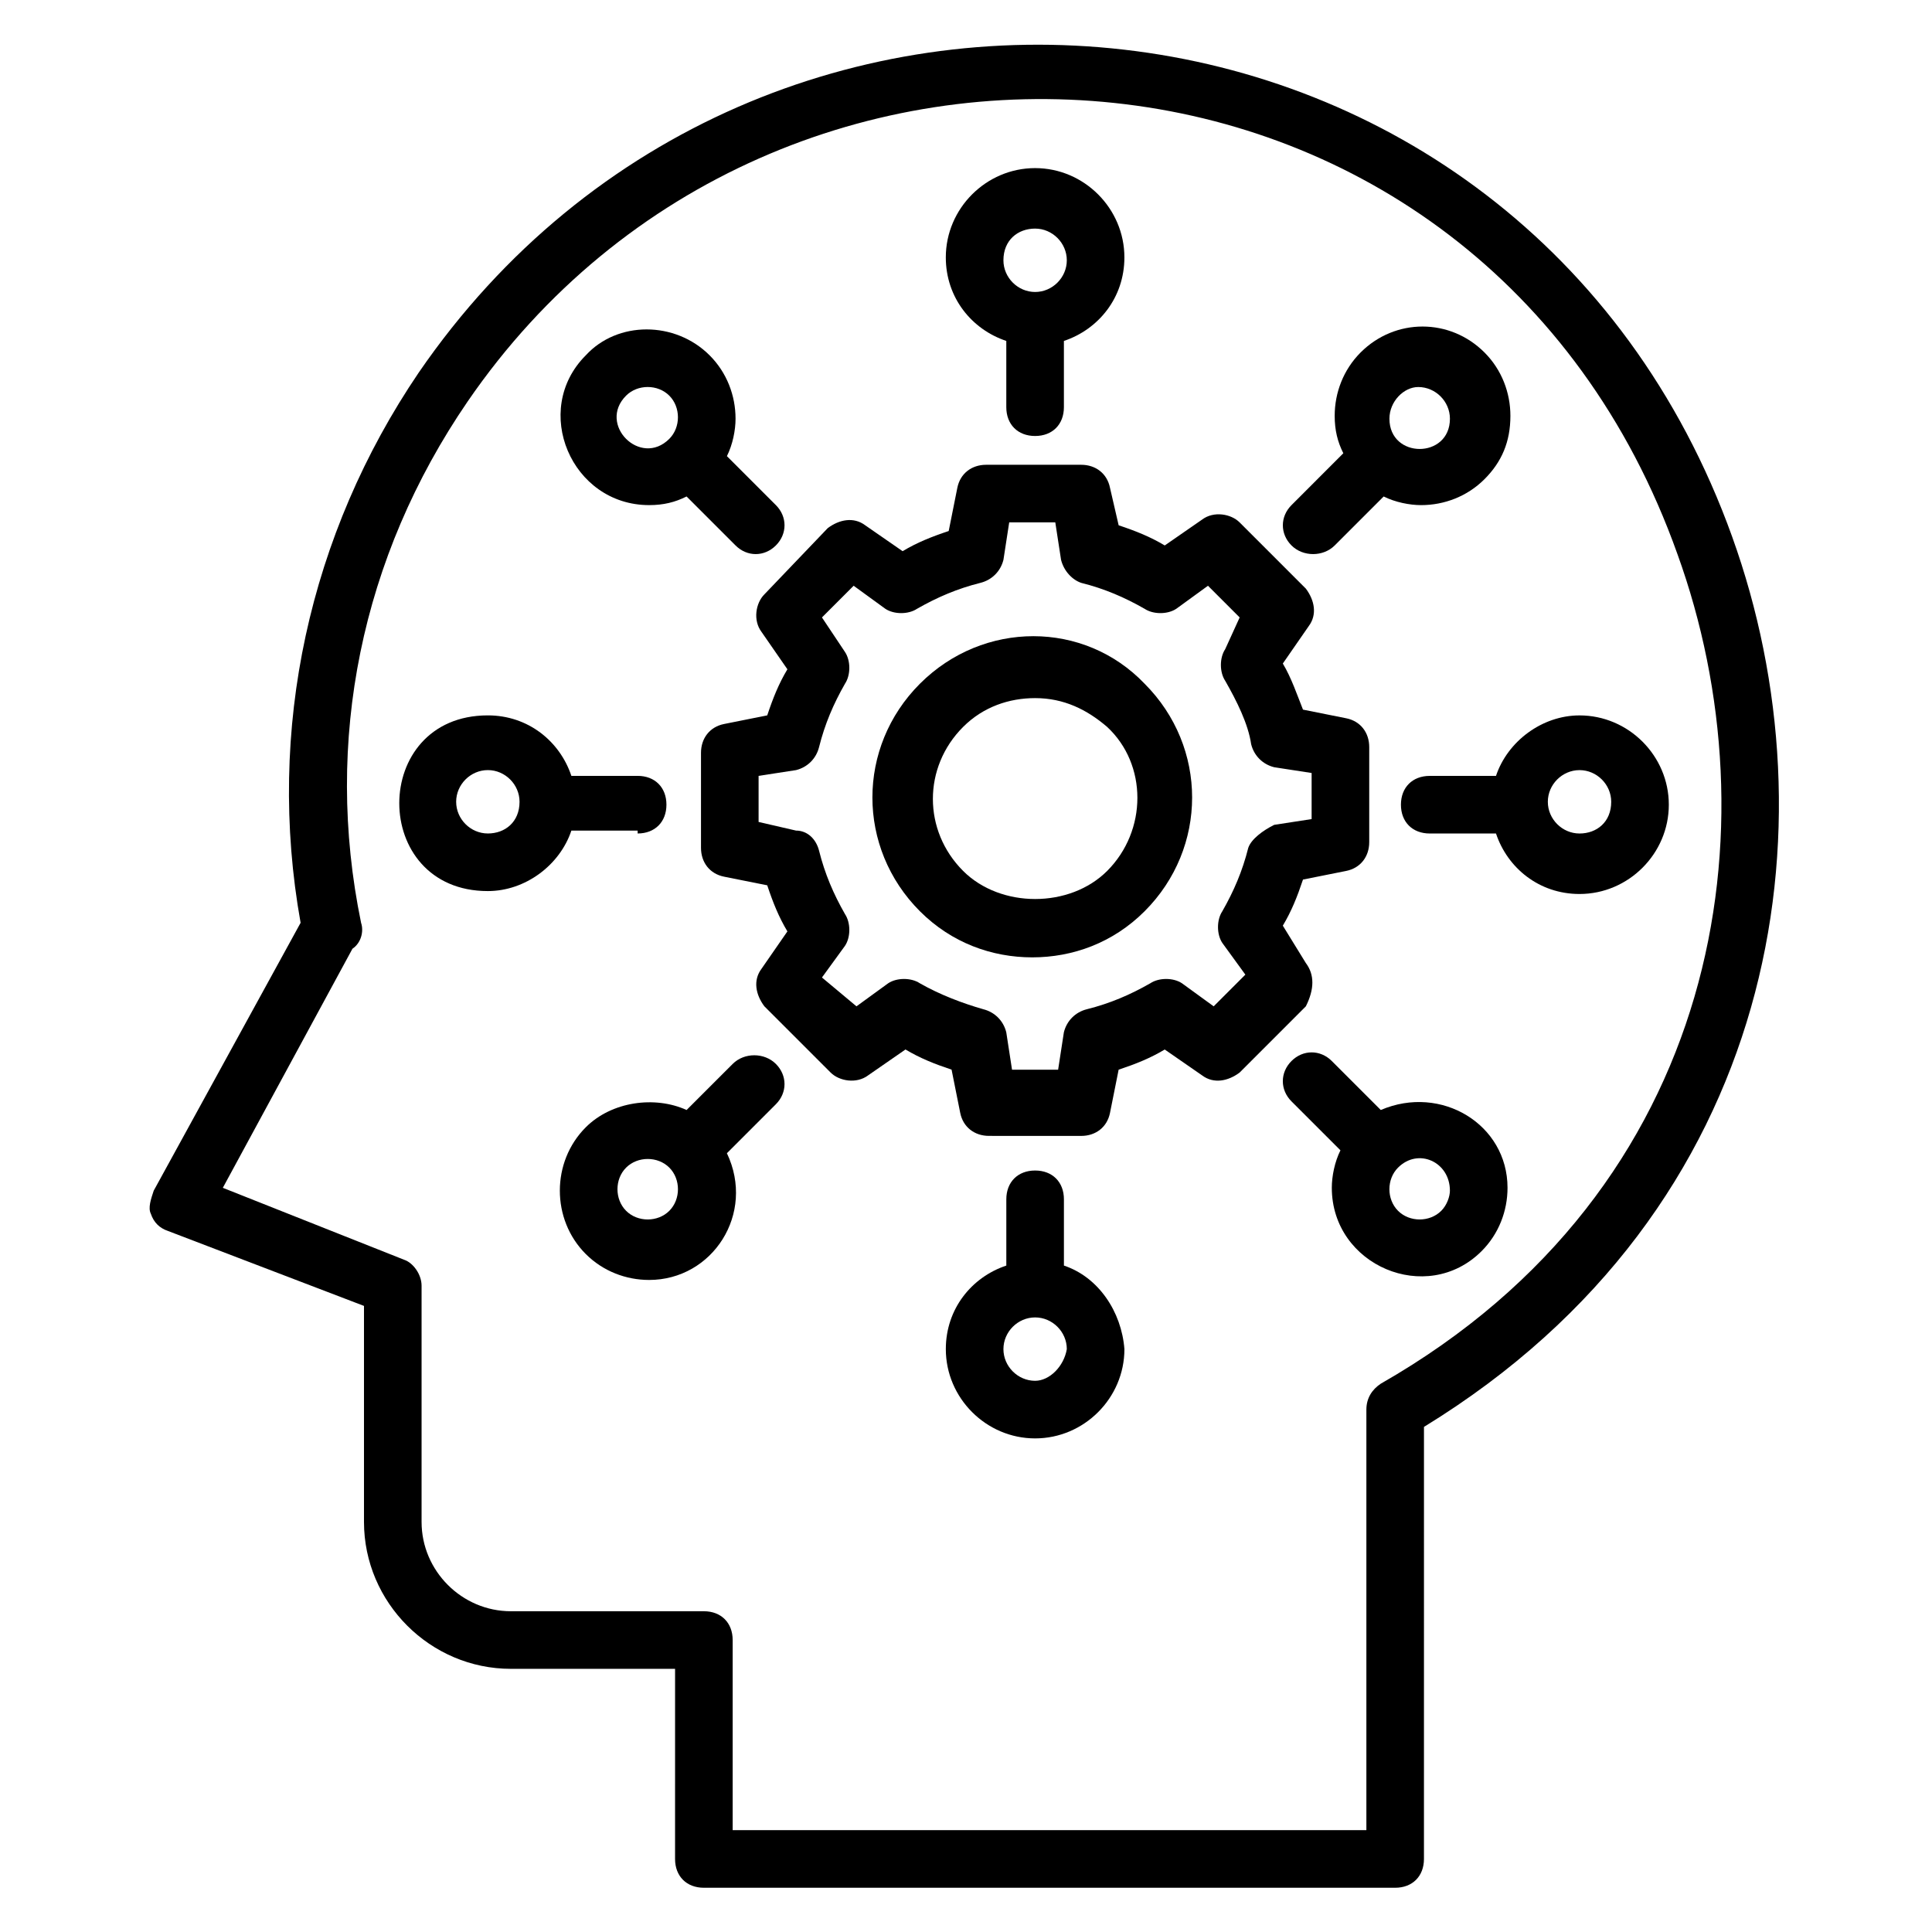
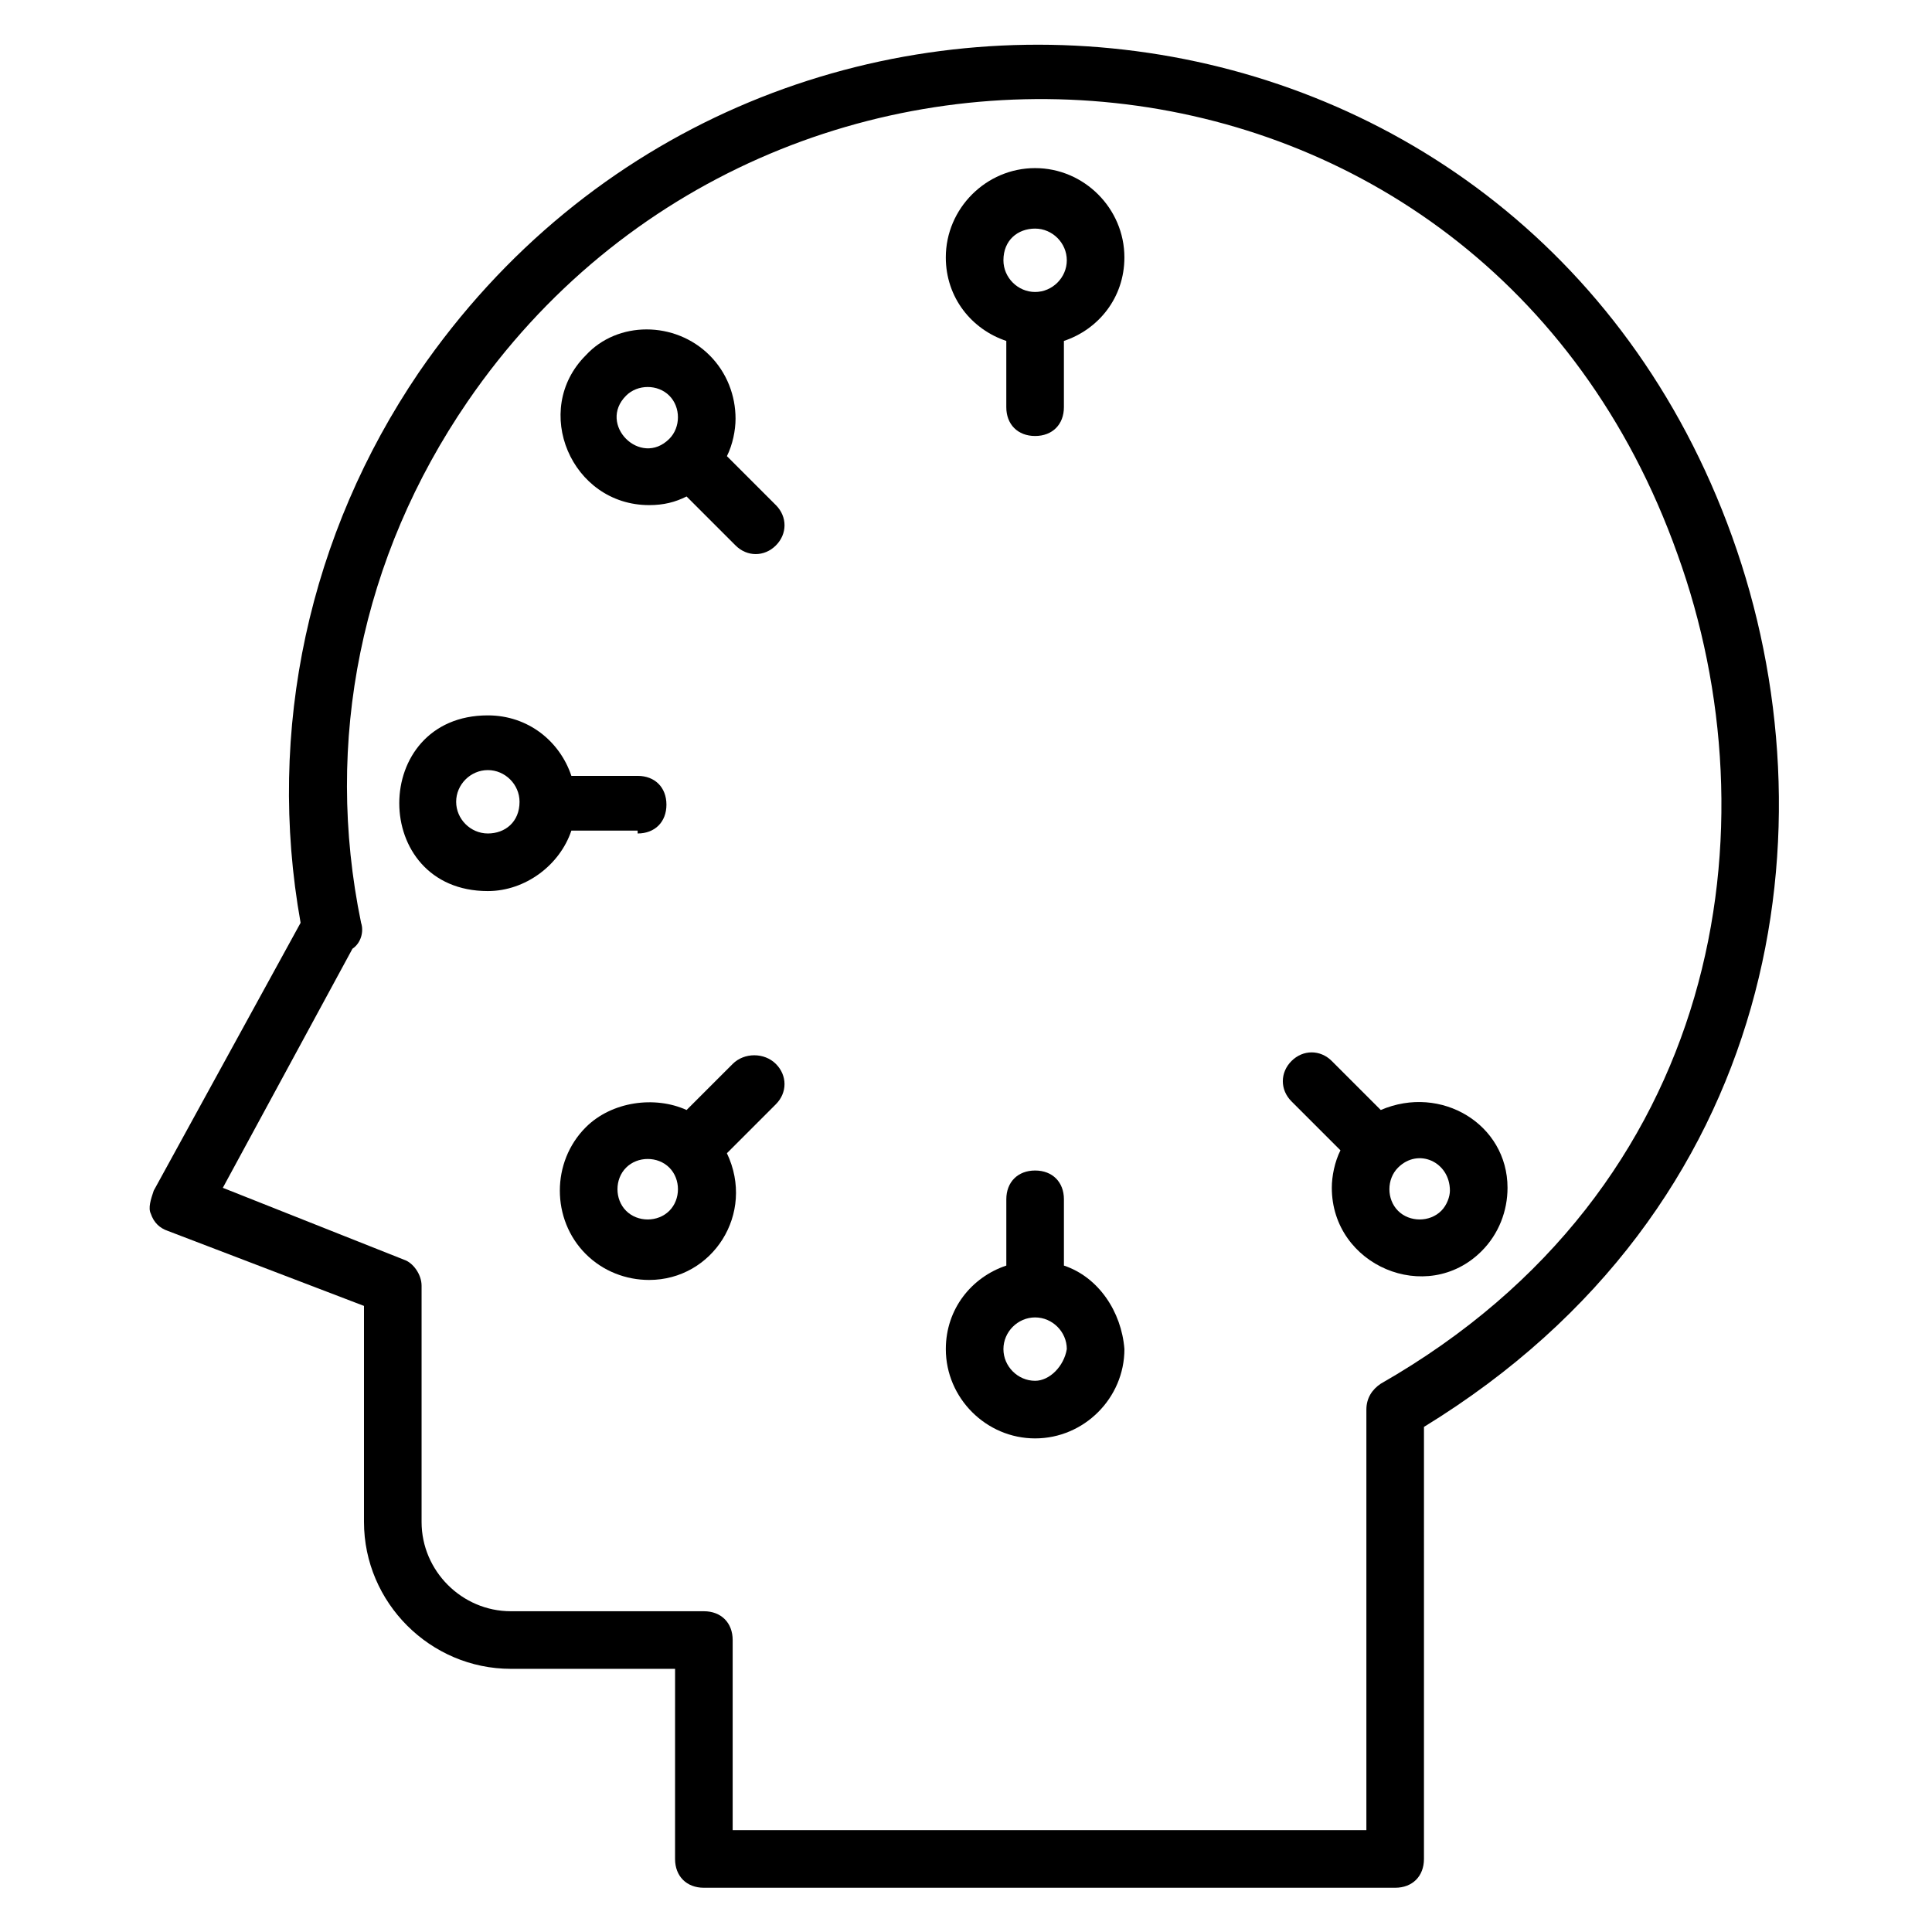
<svg xmlns="http://www.w3.org/2000/svg" fill="#000000" width="800px" height="800px" version="1.1" viewBox="144 144 512 512">
  <g>
-     <path d="m490.07 399.23-6.109-9.922c2.289-3.816 3.816-7.633 5.344-12.215l11.449-2.289c3.816-0.762 6.106-3.816 6.106-7.633v-25.191c0-3.816-2.289-6.871-6.106-7.633l-11.449-2.289c-1.527-3.816-3.055-8.398-5.344-12.215l6.871-9.922c2.289-3.055 1.527-6.871-0.762-9.922l-17.559-17.559c-2.289-2.289-6.871-3.055-9.922-0.762l-9.922 6.871c-3.816-2.289-7.633-3.816-12.215-5.344l-2.293-9.93c-0.762-3.816-3.816-6.106-7.633-6.106h-25.191c-3.816 0-6.871 2.289-7.633 6.106l-2.289 11.449c-4.582 1.527-8.398 3.055-12.215 5.344l-9.922-6.871c-3.055-2.289-6.871-1.527-9.922 0.762l-16.797 17.562c-2.289 2.289-3.055 6.871-0.762 9.922l6.871 9.922c-2.289 3.816-3.816 7.633-5.344 12.215l-11.449 2.289c-3.816 0.762-6.106 3.816-6.106 7.633v25.191c0 3.816 2.289 6.871 6.106 7.633l11.449 2.289c1.527 4.582 3.055 8.398 5.344 12.215l-6.871 9.922c-2.289 3.055-1.527 6.871 0.762 9.922l17.559 17.559c2.289 2.289 6.871 3.055 9.922 0.762l9.922-6.871c3.816 2.289 7.633 3.816 12.215 5.344l2.289 11.449c0.762 3.816 3.816 6.106 7.633 6.106l24.43 0.008c3.816 0 6.871-2.289 7.633-6.106l2.289-11.449c4.582-1.527 8.398-3.055 12.215-5.344l9.922 6.871c3.055 2.289 6.871 1.527 9.922-0.762l17.559-17.559c2.293-4.582 2.293-8.398 0.004-11.453zm-15.27-30.531c-1.527 6.106-3.816 11.449-6.871 16.793-1.527 2.289-1.527 6.106 0 8.398l6.106 8.398-8.398 8.398-8.398-6.106c-2.289-1.527-6.106-1.527-8.398 0-5.344 3.055-10.688 5.344-16.793 6.871-3.055 0.762-5.344 3.055-6.106 6.106l-1.527 9.922h-12.215l-1.527-9.922c-0.762-3.055-3.055-5.344-6.106-6.106-5.344-1.527-11.449-3.816-16.793-6.871-2.289-1.527-6.106-1.527-8.398 0l-8.398 6.106-9.148-7.641 6.106-8.398c1.527-2.289 1.527-6.106 0-8.398-3.055-5.344-5.344-10.688-6.871-16.793-0.762-3.055-3.055-5.344-6.106-5.344l-9.922-2.285v-12.215l9.922-1.527c3.055-0.762 5.344-3.055 6.106-6.106 1.527-6.106 3.816-11.449 6.871-16.793 1.527-2.289 1.527-6.106 0-8.398l-6.106-9.16 8.398-8.398 8.398 6.106c2.289 1.527 6.106 1.527 8.398 0 5.344-3.055 10.688-5.344 16.793-6.871 3.055-0.762 5.344-3.055 6.106-6.106l1.527-9.922h12.215l1.527 9.922c0.762 3.055 3.055 5.344 5.344 6.106 6.106 1.527 11.449 3.816 16.793 6.871 2.289 1.527 6.106 1.527 8.398 0l8.398-6.106 8.398 8.398-3.828 8.398c-1.527 2.289-1.527 6.106 0 8.398 3.055 5.344 6.106 11.449 6.871 16.793 0.762 3.055 3.055 5.344 6.106 6.106l9.922 1.527v12.215l-9.922 1.527c-3.051 1.523-6.106 3.812-6.871 6.106z" />
-     <path d="m387.79 325.19c-16.793 16.793-16.793 43.512 0 60.305 8.398 8.398 19.082 12.215 29.77 12.215s21.375-3.816 29.77-12.215c16.793-16.793 16.793-43.512 0-60.305-16.027-16.793-42.746-16.793-59.539 0zm49.617 49.617c-9.922 9.922-28.242 9.922-38.168 0-10.688-10.688-10.688-27.48 0-38.168 5.344-5.344 12.215-7.633 19.082-7.633 7.633 0 13.742 3.055 19.082 7.633 10.691 9.922 10.691 27.48 0.004 38.168z" />
    <path d="m603.05 286.26c-55.727-154.96-258.01-174.8-348.09-43.508-29.004 42.746-40.457 94.652-31.297 145.8l-38.93 70.992c-0.762 2.289-1.527 4.582-0.762 6.106 0.762 2.289 2.289 3.816 4.582 4.582l51.906 19.848v57.25c0 21.375 17.559 38.93 38.93 38.93h43.512l-0.004 50.383c0 4.582 3.055 7.633 7.633 7.633h183.2c4.582 0 7.633-3.055 7.633-7.633l0.004-114.5c94.656-58.012 109.16-159.54 81.68-235.88zm-93.129 224.43c-2.289 1.527-3.816 3.816-3.816 6.871v111.45h-167.94v-50.383c0-4.582-3.055-7.633-7.633-7.633h-51.145c-12.977 0-23.664-10.688-23.664-23.664v-62.594c0-3.055-2.289-6.106-4.582-6.871l-48.09-19.082 34.352-63.359c2.289-1.527 3.055-4.582 2.289-6.871-9.922-48.09 0-96.945 28.242-138.16 81.68-119.08 268.7-105.34 320.61 40.457 25.957 71.754 12.215 167.94-78.621 219.84z" />
    <path d="m410.68 234.35v17.559c0 4.582 3.055 7.633 7.633 7.633 4.582 0 7.633-3.055 7.633-7.633v-17.559c9.16-3.055 16.031-11.449 16.031-22.137 0-12.977-10.688-23.664-23.664-23.664-12.977 0-23.664 10.688-23.664 23.664 0.004 10.688 6.871 19.082 16.031 22.137zm7.637-29.77c4.582 0 8.398 3.816 8.398 8.398s-3.816 8.398-8.398 8.398c-4.582 0-8.398-3.816-8.398-8.398 0-5.344 3.816-8.398 8.398-8.398z" />
    <path d="m425.95 479.39v-17.559c0-4.582-3.055-7.633-7.633-7.633-4.582 0-7.633 3.055-7.633 7.633v17.559c-9.16 3.055-16.031 11.449-16.031 22.137 0 12.977 10.688 23.664 23.664 23.664 12.977 0 23.664-10.688 23.664-23.664-0.766-9.922-6.871-19.082-16.031-22.137zm-7.633 30.535c-4.582 0-8.398-3.816-8.398-8.398 0-4.582 3.816-8.398 8.398-8.398 4.582 0 8.398 3.816 8.398 8.398-0.766 4.582-4.582 8.398-8.398 8.398z" />
    <path d="m316.03 277.86c3.816 0 6.871-0.762 9.922-2.289l12.977 12.977c3.055 3.055 7.633 3.055 10.688 0 3.055-3.055 3.055-7.633 0-10.688l-12.977-12.977c1.527-3.055 2.289-6.871 2.289-9.922 0-6.106-2.289-12.215-6.871-16.793-9.16-9.16-24.426-9.16-32.824 0-14.5 14.5-3.816 39.691 16.797 39.691zm-6.109-29.008c3.055-3.055 8.398-3.055 11.449 0 3.055 3.055 3.055 8.398 0 11.449-7.633 7.633-19.082-3.816-11.449-11.449z" />
    <path d="m509.92 438.16-12.977-12.977c-3.055-3.055-7.633-3.055-10.688 0-3.055 3.055-3.055 7.633 0 10.688l12.977 12.977c-1.527 3.055-2.289 6.871-2.289 9.922 0 20.609 25.191 31.297 39.695 16.793 4.582-4.582 6.871-10.688 6.871-16.793-0.004-16.789-17.562-27.477-33.59-20.609zm16.027 26.719c-3.055 3.055-8.398 3.055-11.449 0-3.055-3.055-3.055-8.398 0-11.449 5.344-5.344 13.742-1.527 13.742 6.106 0 1.527-0.766 3.816-2.293 5.344z" />
    <path d="m312.98 364.88c4.582 0 7.633-3.055 7.633-7.633 0-4.582-3.055-7.633-7.633-7.633h-17.559c-3.055-9.16-11.449-16.031-22.137-16.031-31.297 0-31.297 46.562 0 46.562 9.922 0 19.082-6.871 22.137-16.031l17.559 0.004zm-39.695 0c-4.582 0-8.398-3.816-8.398-8.398s3.816-8.398 8.398-8.398 8.398 3.816 8.398 8.398c0 5.348-3.816 8.398-8.398 8.398z" />
-     <path d="m562.59 333.59c-9.922 0-19.082 6.871-22.137 16.031h-17.559c-4.582 0-7.633 3.055-7.633 7.633 0 4.582 3.055 7.633 7.633 7.633h17.559c3.055 9.16 11.449 16.031 22.137 16.031 12.977 0 23.664-10.688 23.664-23.664s-10.684-23.664-23.664-23.664zm0 31.297c-4.582 0-8.398-3.816-8.398-8.398s3.816-8.398 8.398-8.398c4.582 0 8.398 3.816 8.398 8.398 0 5.348-3.816 8.398-8.398 8.398z" />
    <path d="m338.17 425.95-12.215 12.211c-8.398-3.816-19.848-2.289-26.719 4.582-4.582 4.582-6.871 10.688-6.871 16.793 0 6.106 2.289 12.215 6.871 16.793 4.582 4.582 10.688 6.871 16.793 6.871 16.793 0 28.242-17.559 20.609-33.586l12.977-12.977c3.055-3.055 3.055-7.633 0-10.688-3.051-3.055-8.391-3.055-11.445 0zm-16.793 38.93c-3.055 3.055-8.398 3.055-11.449 0-3.055-3.055-3.055-8.398 0-11.449 3.055-3.055 8.398-3.055 11.449 0 3.051 3.051 3.051 8.395 0 11.449z" />
-     <path d="m497.71 288.55 12.977-12.977c3.055 1.527 6.871 2.289 9.922 2.289 6.106 0 12.215-2.289 16.793-6.871 4.582-4.582 6.871-9.922 6.871-16.793 0-6.106-2.289-12.215-6.871-16.793-9.16-9.16-23.664-9.16-32.824 0-4.582 4.582-6.871 10.688-6.871 16.793 0 3.816 0.762 6.871 2.289 9.922l-13.734 13.742c-3.055 3.055-3.055 7.633 0 10.688 3.051 3.051 8.395 3.051 11.449 0zm22.137-41.984c4.582 0 8.398 3.816 8.398 8.398 0 10.688-16.031 10.688-16.031 0 0-4.582 3.816-8.398 7.633-8.398z" />
  </g>
</svg>